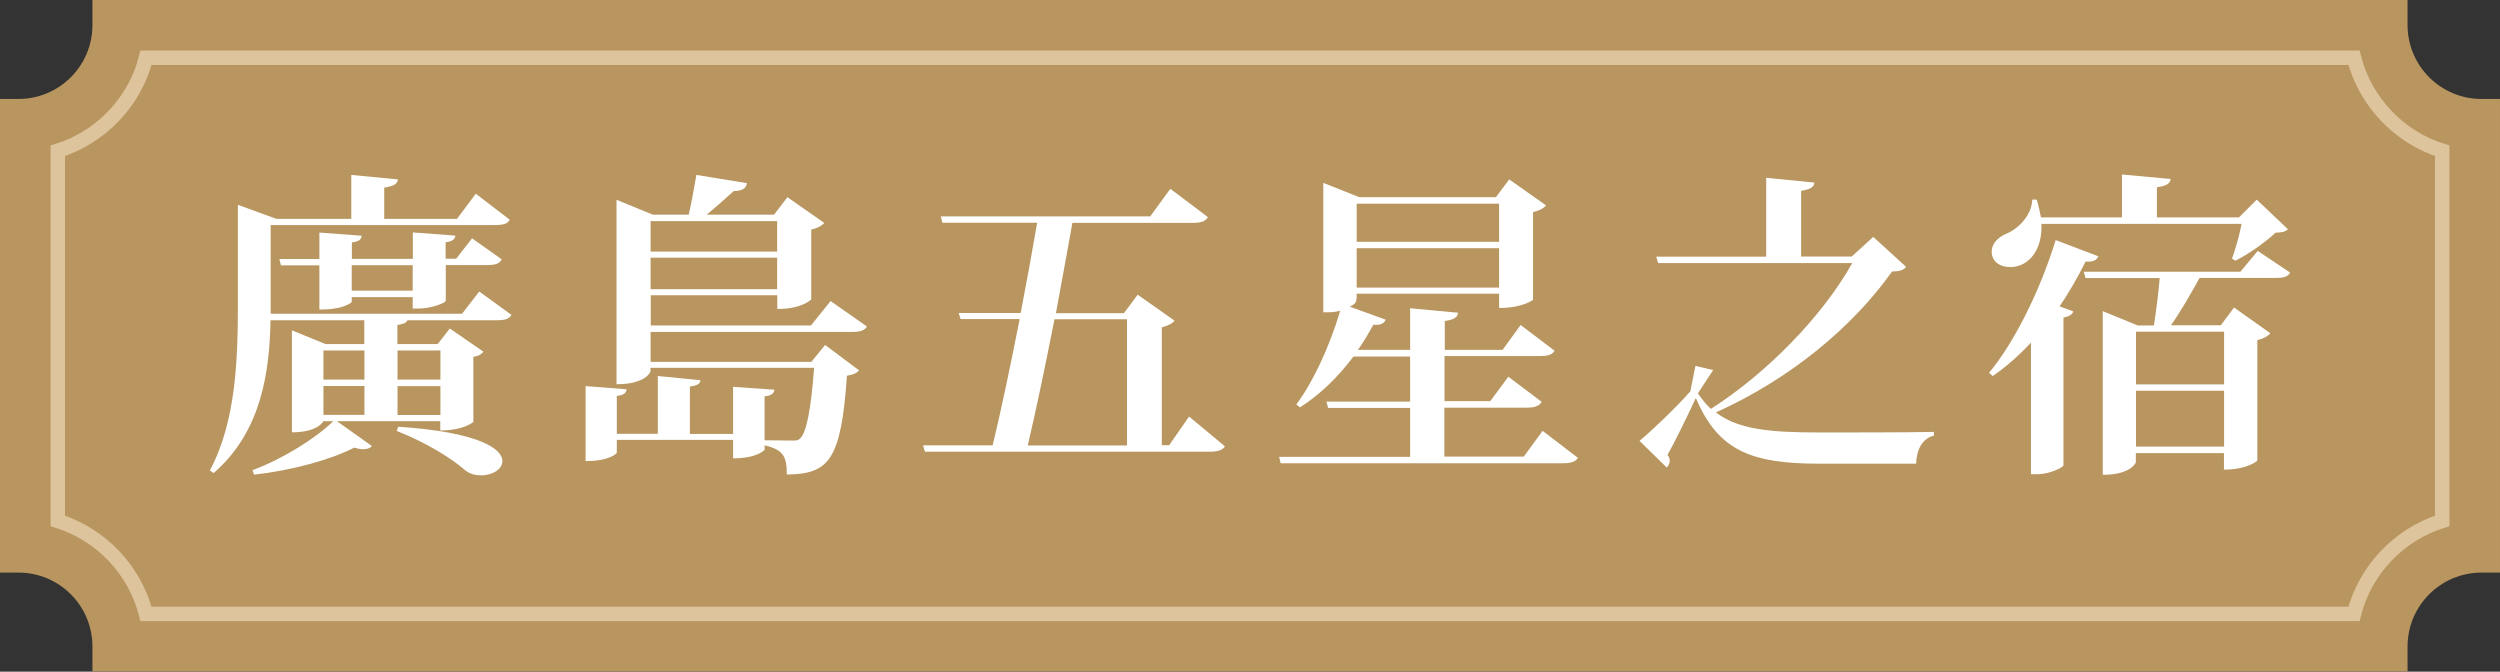
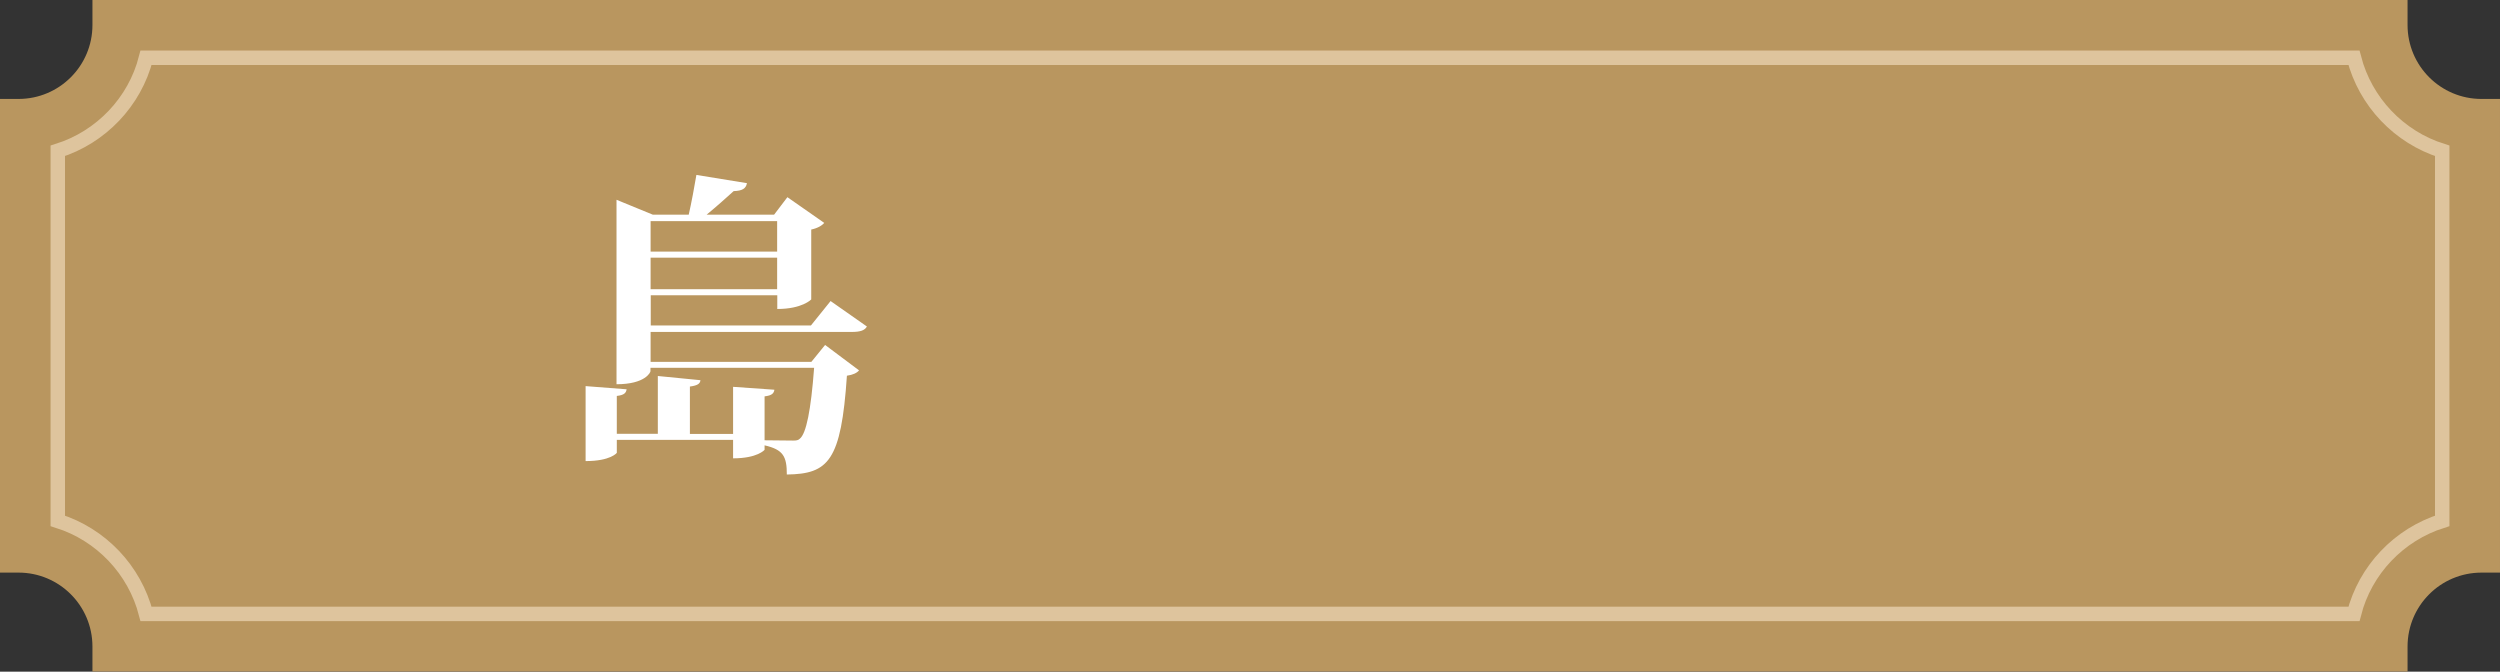
<svg xmlns="http://www.w3.org/2000/svg" id="_層_2" viewBox="0 0 173.07 46.5">
  <rect x="0" y="0" width="173.07" height="46.5" fill="#333333" stroke="none" />
  <defs>
    <style>.cls-1{fill:#fff;}.cls-2{fill:none;stroke:#dec49d;stroke-miterlimit:10;}.cls-3{fill:#b9965f;}</style>
  </defs>
  <g id="_層_1-2">
    <g>
      <path class="cls-3" d="M171.79,6.85c-2.83,0-5.12-2.29-5.12-5.12V0H6.4V1.73c0,2.83-2.29,5.12-5.12,5.12H0V39.64H1.28c2.83,0,5.12,2.29,5.12,5.12v1.73H166.67v-1.73c0-2.83,2.29-5.12,5.12-5.12h1.28V6.85h-1.28Z" />
      <path class="cls-2" d="M10.11,42.5c-.79-3.06-3.12-5.5-6.11-6.44V10.44c2.99-.94,5.33-3.38,6.11-6.44H162.96c.79,3.06,3.12,5.5,6.11,6.44v25.62c-2.99,.94-5.33,3.38-6.11,6.44H10.11Z" />
      <g>
-         <path class="cls-1" d="M33.19,20.19l2.22,1.61c-.18,.29-.44,.37-1.06,.37h-6.14c-.09,.18-.26,.26-.7,.33v1.32h2.79l.84-1.08,2.33,1.61c-.11,.15-.35,.31-.7,.35v4.51s-.64,.59-2.29,.59v-.64h-7.15l2.42,1.72c-.11,.13-.33,.22-.59,.22-.18,0-.4-.04-.64-.11-1.63,.84-4.33,1.58-6.93,1.87l-.11-.31c2.13-.79,4.42-2.24,5.59-3.39h-.68s-.37,.77-2.18,.77v-7.06l2.33,.95h2.68v-1.65h-6.49c-.07,3.5-.59,7.68-3.94,10.58l-.26-.18c1.83-3.43,1.94-7.77,1.94-11.68v-6.71l2.66,.97h5.19v-3.04l3.23,.31c-.04,.31-.26,.46-.95,.57v2.16h5.04l1.3-1.74,2.35,1.8c-.15,.29-.44,.37-1.08,.37h-15.47v6.14h13.25l1.19-1.54Zm-2.35,.64c0,.15-1.01,.53-1.85,.53h-.42v-.79h-4.22v.33s-.42,.53-2.24,.53v-3.06h-2.66l-.11-.44h2.77v-1.83l2.93,.22c-.04,.26-.18,.4-.68,.46v1.14h4.22v-1.83l2.95,.22c-.04,.24-.18,.4-.68,.46v1.14h.73l1.1-1.41,2.05,1.45c-.15,.31-.44,.4-1.03,.4h-2.84v2.46Zm-5.61,3.43h-2.84v2.02h2.84v-2.02Zm-2.84,2.46v2h2.84v-2h-2.84Zm1.96-6.6h4.22v-1.76h-4.22v1.76Zm3.21,9.42c5.57,.37,7.22,1.52,7.22,2.38,0,.57-.7,.99-1.47,.99-.37,0-.77-.09-1.1-.35-.9-.79-2.62-1.89-4.75-2.73l.11-.29Zm2.93-5.28h-2.97v2.02h2.97v-2.02Zm-2.97,4.47h2.97v-2h-2.97v2Z" />
        <path class="cls-1" d="M60.01,22.61c-.15,.26-.44,.37-1.06,.37h-13.91v2.07h11.13l.95-1.17,2.35,1.76c-.15,.18-.42,.31-.84,.37-.4,5.92-1.28,6.8-4.16,6.84,0-1.25-.24-1.72-1.54-2.02v.31s-.48,.59-2.18,.59v-1.28h-8.05v.9s-.42,.57-2.16,.57v-5.19l2.84,.22c-.04,.24-.15,.4-.68,.46v2.62h2.84v-4l2.95,.29c-.02,.24-.2,.37-.73,.44v3.28h2.99v-3.26l2.86,.2c-.04,.26-.18,.4-.68,.46v3.04l1.98,.02c.22,0,.35-.02,.46-.13,.44-.35,.77-1.96,.99-4.91h-11.33v.24c0,.07-.35,.9-2.35,.9V13.83l2.51,1.03h2.49c.18-.79,.4-1.96,.53-2.75l3.5,.57c-.07,.37-.31,.53-.92,.55-.48,.44-1.25,1.12-1.87,1.63h4.67l.92-1.21,2.55,1.78c-.15,.18-.46,.37-.9,.46v4.84s-.62,.66-2.35,.66v-.95h-8.76v2.09h11.09l1.36-1.69,2.51,1.76Zm-6.21-7.3h-8.76v2.11h8.76v-2.11Zm-8.76,4.71h8.76v-2.18h-8.76v2.18Z" />
-         <path class="cls-1" d="M82.31,28.83l2.49,2.07c-.18,.26-.44,.37-1.1,.37h-19.67l-.13-.44h4.82c.57-2.35,1.25-5.59,1.87-8.74h-4.09l-.13-.42h4.29c.44-2.27,.84-4.49,1.14-6.25h-6.56l-.11-.44h14.5l1.39-1.91,2.6,1.96c-.18,.29-.44,.4-1.08,.4h-8.3c-.31,1.78-.73,3.98-1.14,6.25h4.71l.95-1.28,2.55,1.8c-.13,.18-.44,.35-.88,.46v8.16h.51l1.39-2Zm-4.29-6.73h-5.02c-.62,3.17-1.3,6.4-1.85,8.74h6.87v-8.74Z" />
-         <path class="cls-1" d="M106.82,29.85l2.42,1.85c-.18,.26-.44,.37-1.08,.37h-19.5l-.11-.44h9.07v-3.39h-5.68l-.11-.44h5.79v-3.12h-3.92c-1.1,1.47-2.38,2.68-3.7,3.52l-.26-.2c1.1-1.45,2.29-3.94,3.04-6.49-.4,.11-.64,.11-1.17,.11V12.66l2.49,.99h9.46l.92-1.23,2.55,1.8c-.15,.18-.46,.37-.9,.46v6.07s-.68,.57-2.35,.57v-.99h-9.86c0,.57,0,.66-.48,.9l2.49,.9c-.11,.24-.31,.4-.86,.35-.33,.62-.68,1.19-1.06,1.74h3.61v-2.88l3.32,.31c-.04,.31-.26,.48-.92,.57v2h4l1.25-1.72,2.35,1.78c-.18,.29-.46,.37-1.08,.37h-6.54v3.12h3.17l1.25-1.69,2.31,1.74c-.18,.29-.46,.4-1.06,.4h-5.68v3.39h5.5l1.3-1.78Zm-3.04-15.75h-9.86v2.64h9.86v-2.64Zm-9.86,5.81h9.86v-2.73h-9.86v2.73Z" />
-         <path class="cls-1" d="M129.68,16.4l2.27,2.07c-.15,.22-.4,.31-.97,.33-2.73,3.85-7.06,7.44-12.19,9.75,1.54,1.19,3.76,1.39,7.26,1.39,1.74,0,5.98,0,7.83-.04v.26c-.81,.18-1.21,1.01-1.23,1.94h-6.67c-4.69,0-7.02-.86-8.58-4.55-.57,1.23-1.45,3.04-1.96,3.94,.11,.15,.15,.29,.15,.42,0,.18-.09,.33-.2,.46l-1.89-1.85c.95-.79,2.57-2.35,3.52-3.43l.35-1.76,1.23,.29-1.06,1.61c.29,.42,.57,.77,.9,1.08,3.94-2.53,7.72-6.42,9.79-10.1h-13.44l-.13-.44h7.61v-5.46l3.34,.33c-.04,.31-.24,.46-.92,.57v4.55h3.5l1.47-1.34Z" />
-         <path class="cls-1" d="M137.69,25.82c1.69-2.02,3.52-5.61,4.62-9.2l2.95,1.12c-.11,.26-.31,.4-.88,.37-.55,1.1-1.14,2.13-1.8,3.1l.95,.35c-.07,.2-.26,.35-.68,.42v10.23c-.02,.15-.95,.62-1.83,.62h-.42v-9.11c-.84,.9-1.72,1.67-2.64,2.31l-.26-.22Zm16.83-7.92c.22-.59,.51-1.61,.66-2.4h-13.86c.09,1.78-.86,2.99-2.16,2.99-.73,0-1.28-.4-1.28-1.08,0-.53,.42-.95,.92-1.19,.88-.33,1.85-1.28,1.89-2.4h.31c.13,.44,.22,.86,.29,1.23h5.61v-2.97l3.37,.31c-.04,.31-.26,.48-.95,.57v2.09h5.68l1.23-1.23,2.16,2.05c-.18,.18-.42,.22-.86,.24-.68,.64-1.87,1.5-2.79,1.94l-.22-.15Zm1.78-.53l2.24,1.5c-.15,.29-.44,.37-1.03,.37h-5.24c-.55,1.01-1.32,2.35-1.98,3.28h3.45l.92-1.23,2.51,1.78c-.13,.18-.46,.37-.9,.48v8.34s-.66,.62-2.31,.62v-1.14h-6.1v.64s-.31,.86-2.29,.86v-11.33l2.42,.99h1.12c.15-.97,.33-2.33,.4-3.28h-5.13l-.13-.44h10.85l1.19-1.43Zm-2.33,5.59h-6.1v3.65h6.1v-3.65Zm-6.1,7.96h6.1v-3.87h-6.1v3.87Z" />
      </g>
    </g>
  </g>
</svg>